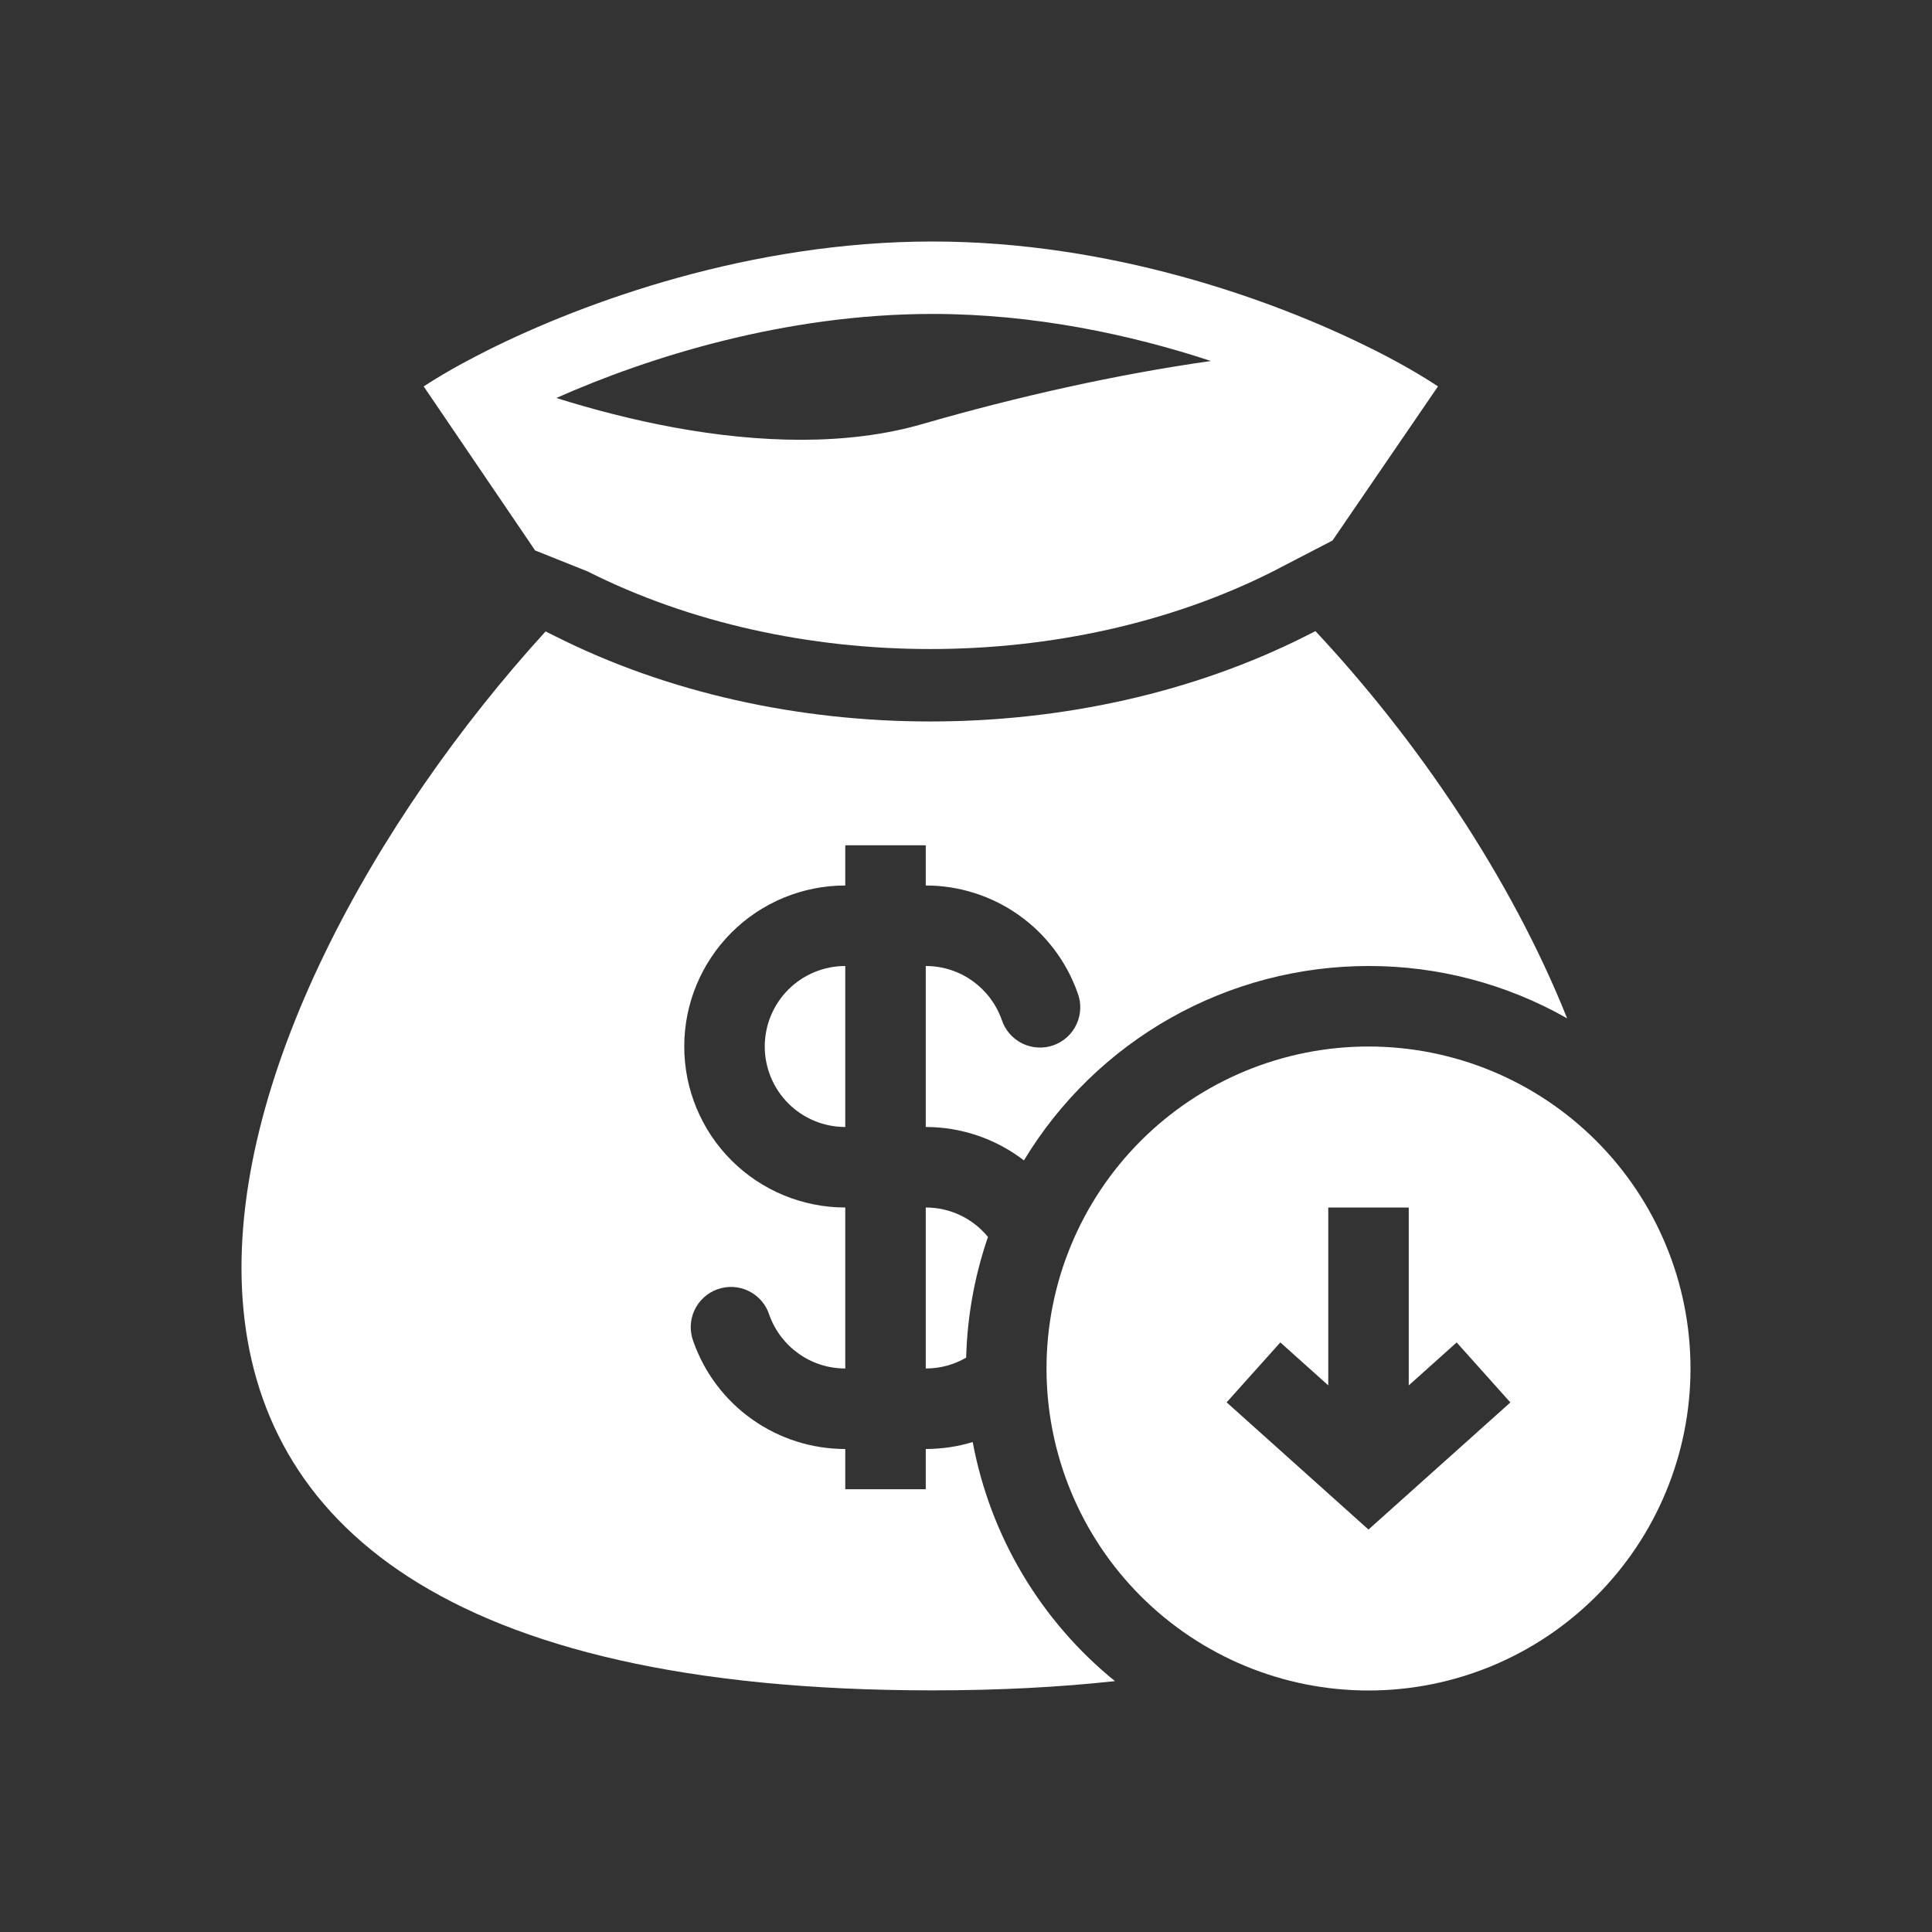
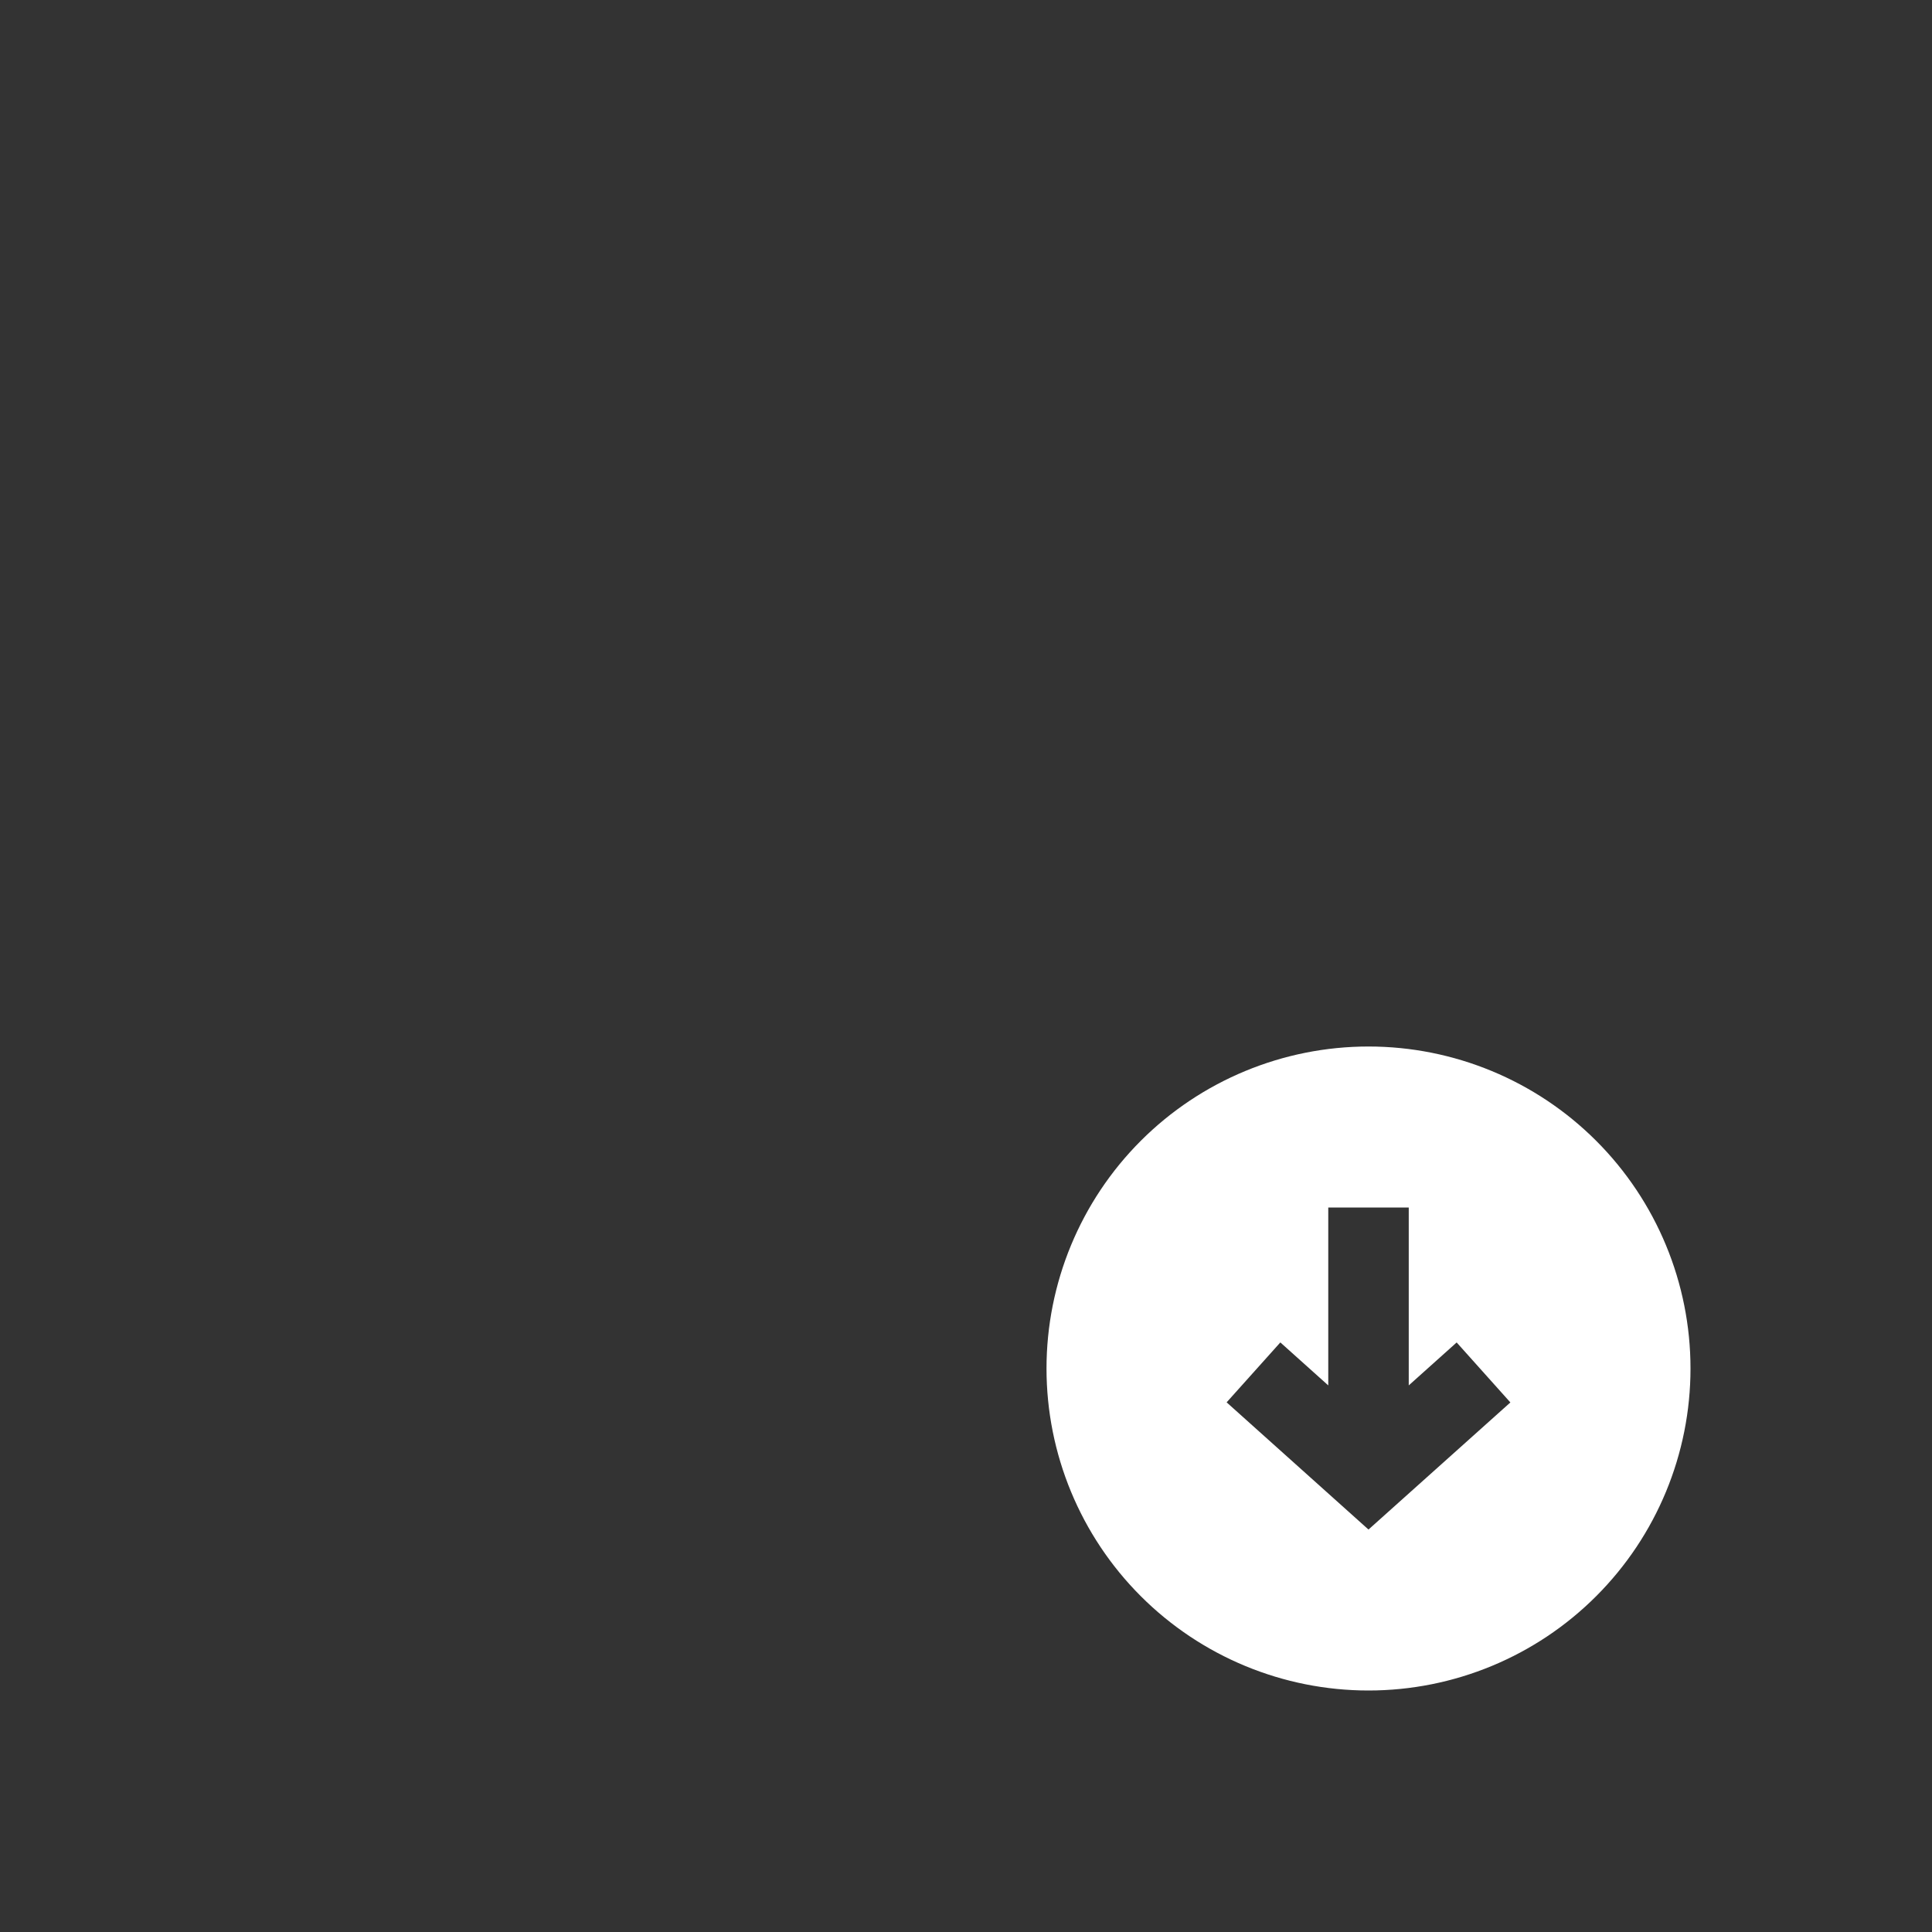
<svg xmlns="http://www.w3.org/2000/svg" width="61" height="61" viewBox="0 0 61 61" fill="none">
  <rect x="0" y="0" width="61" height="61" fill="#333333" stroke="none" />
-   <path fill-rule="evenodd" clip-rule="evenodd" d="M15.374 11.07C18.469 9.52 23.698 7.625 29.439 7.625C35.072 7.625 40.175 9.451 43.255 10.984L43.409 11.06C44.239 11.479 44.914 11.875 45.402 12.2L42.072 17.066L40.191 18.042C33.715 21.309 25.03 21.309 18.553 18.042L16.897 17.381L13.377 12.2C13.772 11.944 14.177 11.703 14.592 11.479C14.835 11.347 15.096 11.211 15.374 11.07ZM17.565 12.566C18.74 12.934 19.985 13.257 21.251 13.491C23.995 13.997 26.757 14.072 29.121 13.389C32.125 12.52 35.278 11.815 38.233 11.398C35.712 10.568 32.663 9.912 29.439 9.912C24.785 9.912 20.464 11.279 17.565 12.566Z" fill="white" />
-   <path d="M41.222 20.084L41.533 19.927C44.719 23.33 47.702 27.7 49.479 32.152C47.568 31.066 45.407 30.496 43.208 30.5C41.02 30.5 38.868 31.065 36.962 32.14C35.056 33.215 33.46 34.765 32.329 36.638C31.44 35.954 30.35 35.583 29.229 35.583V30.5C30.335 30.5 31.276 31.205 31.627 32.194C31.679 32.356 31.763 32.505 31.874 32.634C31.985 32.763 32.121 32.868 32.273 32.944C32.425 33.019 32.591 33.063 32.761 33.073C32.93 33.084 33.1 33.06 33.26 33.003C33.421 32.946 33.568 32.858 33.693 32.744C33.819 32.629 33.92 32.491 33.991 32.336C34.062 32.182 34.102 32.015 34.107 31.845C34.113 31.675 34.084 31.506 34.023 31.348C33.672 30.356 33.023 29.498 32.165 28.891C31.306 28.284 30.281 27.958 29.229 27.958V26.688H26.688V27.958C25.339 27.958 24.046 28.494 23.093 29.447C22.14 30.401 21.604 31.694 21.604 33.042C21.604 34.39 22.14 35.683 23.093 36.636C24.046 37.589 25.339 38.125 26.688 38.125V43.208C25.582 43.208 24.64 42.503 24.289 41.514C24.237 41.352 24.154 41.203 24.043 41.074C23.932 40.945 23.796 40.84 23.644 40.765C23.491 40.689 23.326 40.645 23.156 40.635C22.986 40.625 22.817 40.649 22.656 40.705C22.496 40.762 22.349 40.85 22.223 40.965C22.098 41.079 21.996 41.218 21.925 41.372C21.854 41.526 21.815 41.693 21.809 41.863C21.804 42.033 21.833 42.202 21.894 42.361C22.244 43.352 22.893 44.21 23.752 44.817C24.61 45.424 25.636 45.75 26.688 45.75V47.021H29.229V45.75C29.746 45.748 30.24 45.675 30.712 45.53C31.265 48.5 32.857 51.176 35.203 53.079C33.455 53.27 31.536 53.371 29.439 53.371C-1.647 53.371 6.524 31.678 17.226 19.936L17.523 20.084C24.648 23.678 34.098 23.678 41.222 20.084Z" fill="white" />
-   <path d="M29.229 38.125C30.021 38.125 30.729 38.487 31.194 39.055C30.771 40.283 30.539 41.568 30.505 42.865C30.13 43.084 29.694 43.208 29.229 43.208V38.125ZM24.146 33.042C24.146 32.368 24.414 31.721 24.89 31.244C25.367 30.768 26.013 30.5 26.688 30.5V35.583C26.013 35.583 25.367 35.316 24.89 34.839C24.414 34.362 24.146 33.716 24.146 33.042Z" fill="white" />
  <path fill-rule="evenodd" clip-rule="evenodd" d="M43.208 53.375C45.905 53.375 48.491 52.304 50.397 50.397C52.304 48.491 53.375 45.905 53.375 43.208C53.375 40.512 52.304 37.926 50.397 36.019C48.491 34.113 45.905 33.042 43.208 33.042C40.512 33.042 37.926 34.113 36.019 36.019C34.113 37.926 33.042 40.512 33.042 43.208C33.042 45.905 34.113 48.491 36.019 50.397C37.926 52.304 40.512 53.375 43.208 53.375ZM44.479 43.742L45.992 42.386L47.688 44.28L43.208 48.293L38.729 44.277L40.425 42.385L41.938 43.742V38.125H44.479V43.742Z" fill="white" />
</svg>